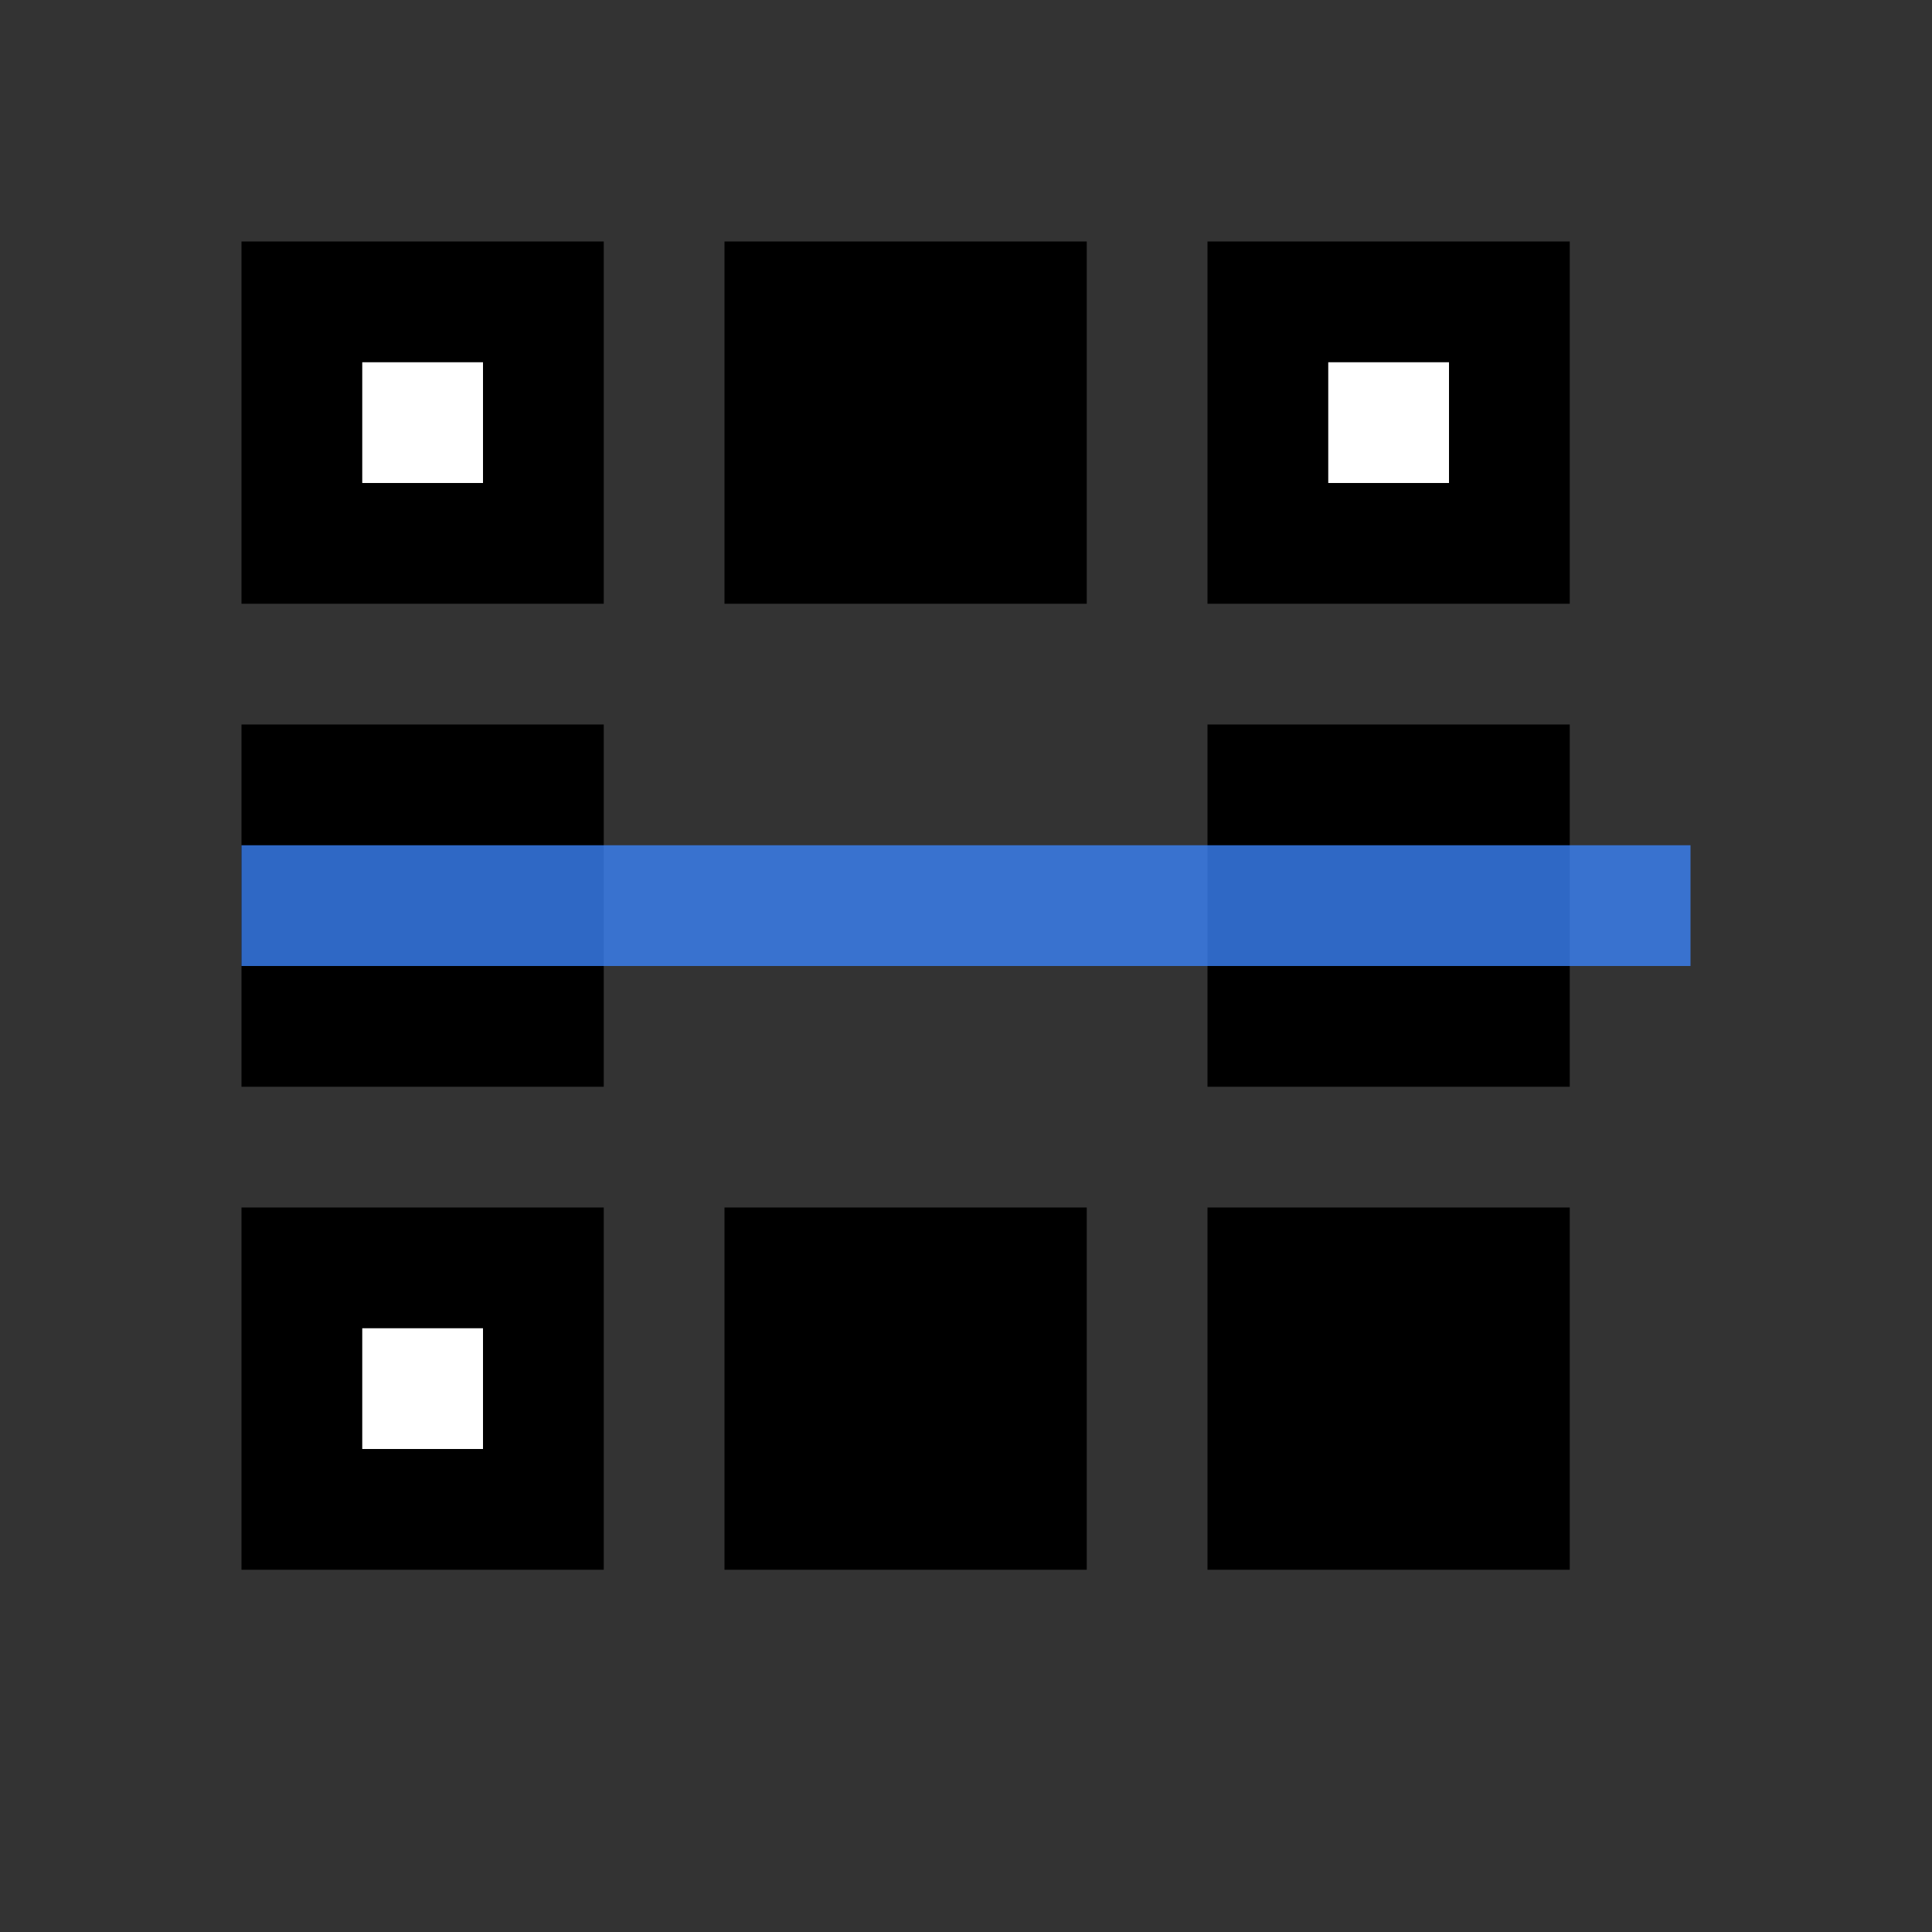
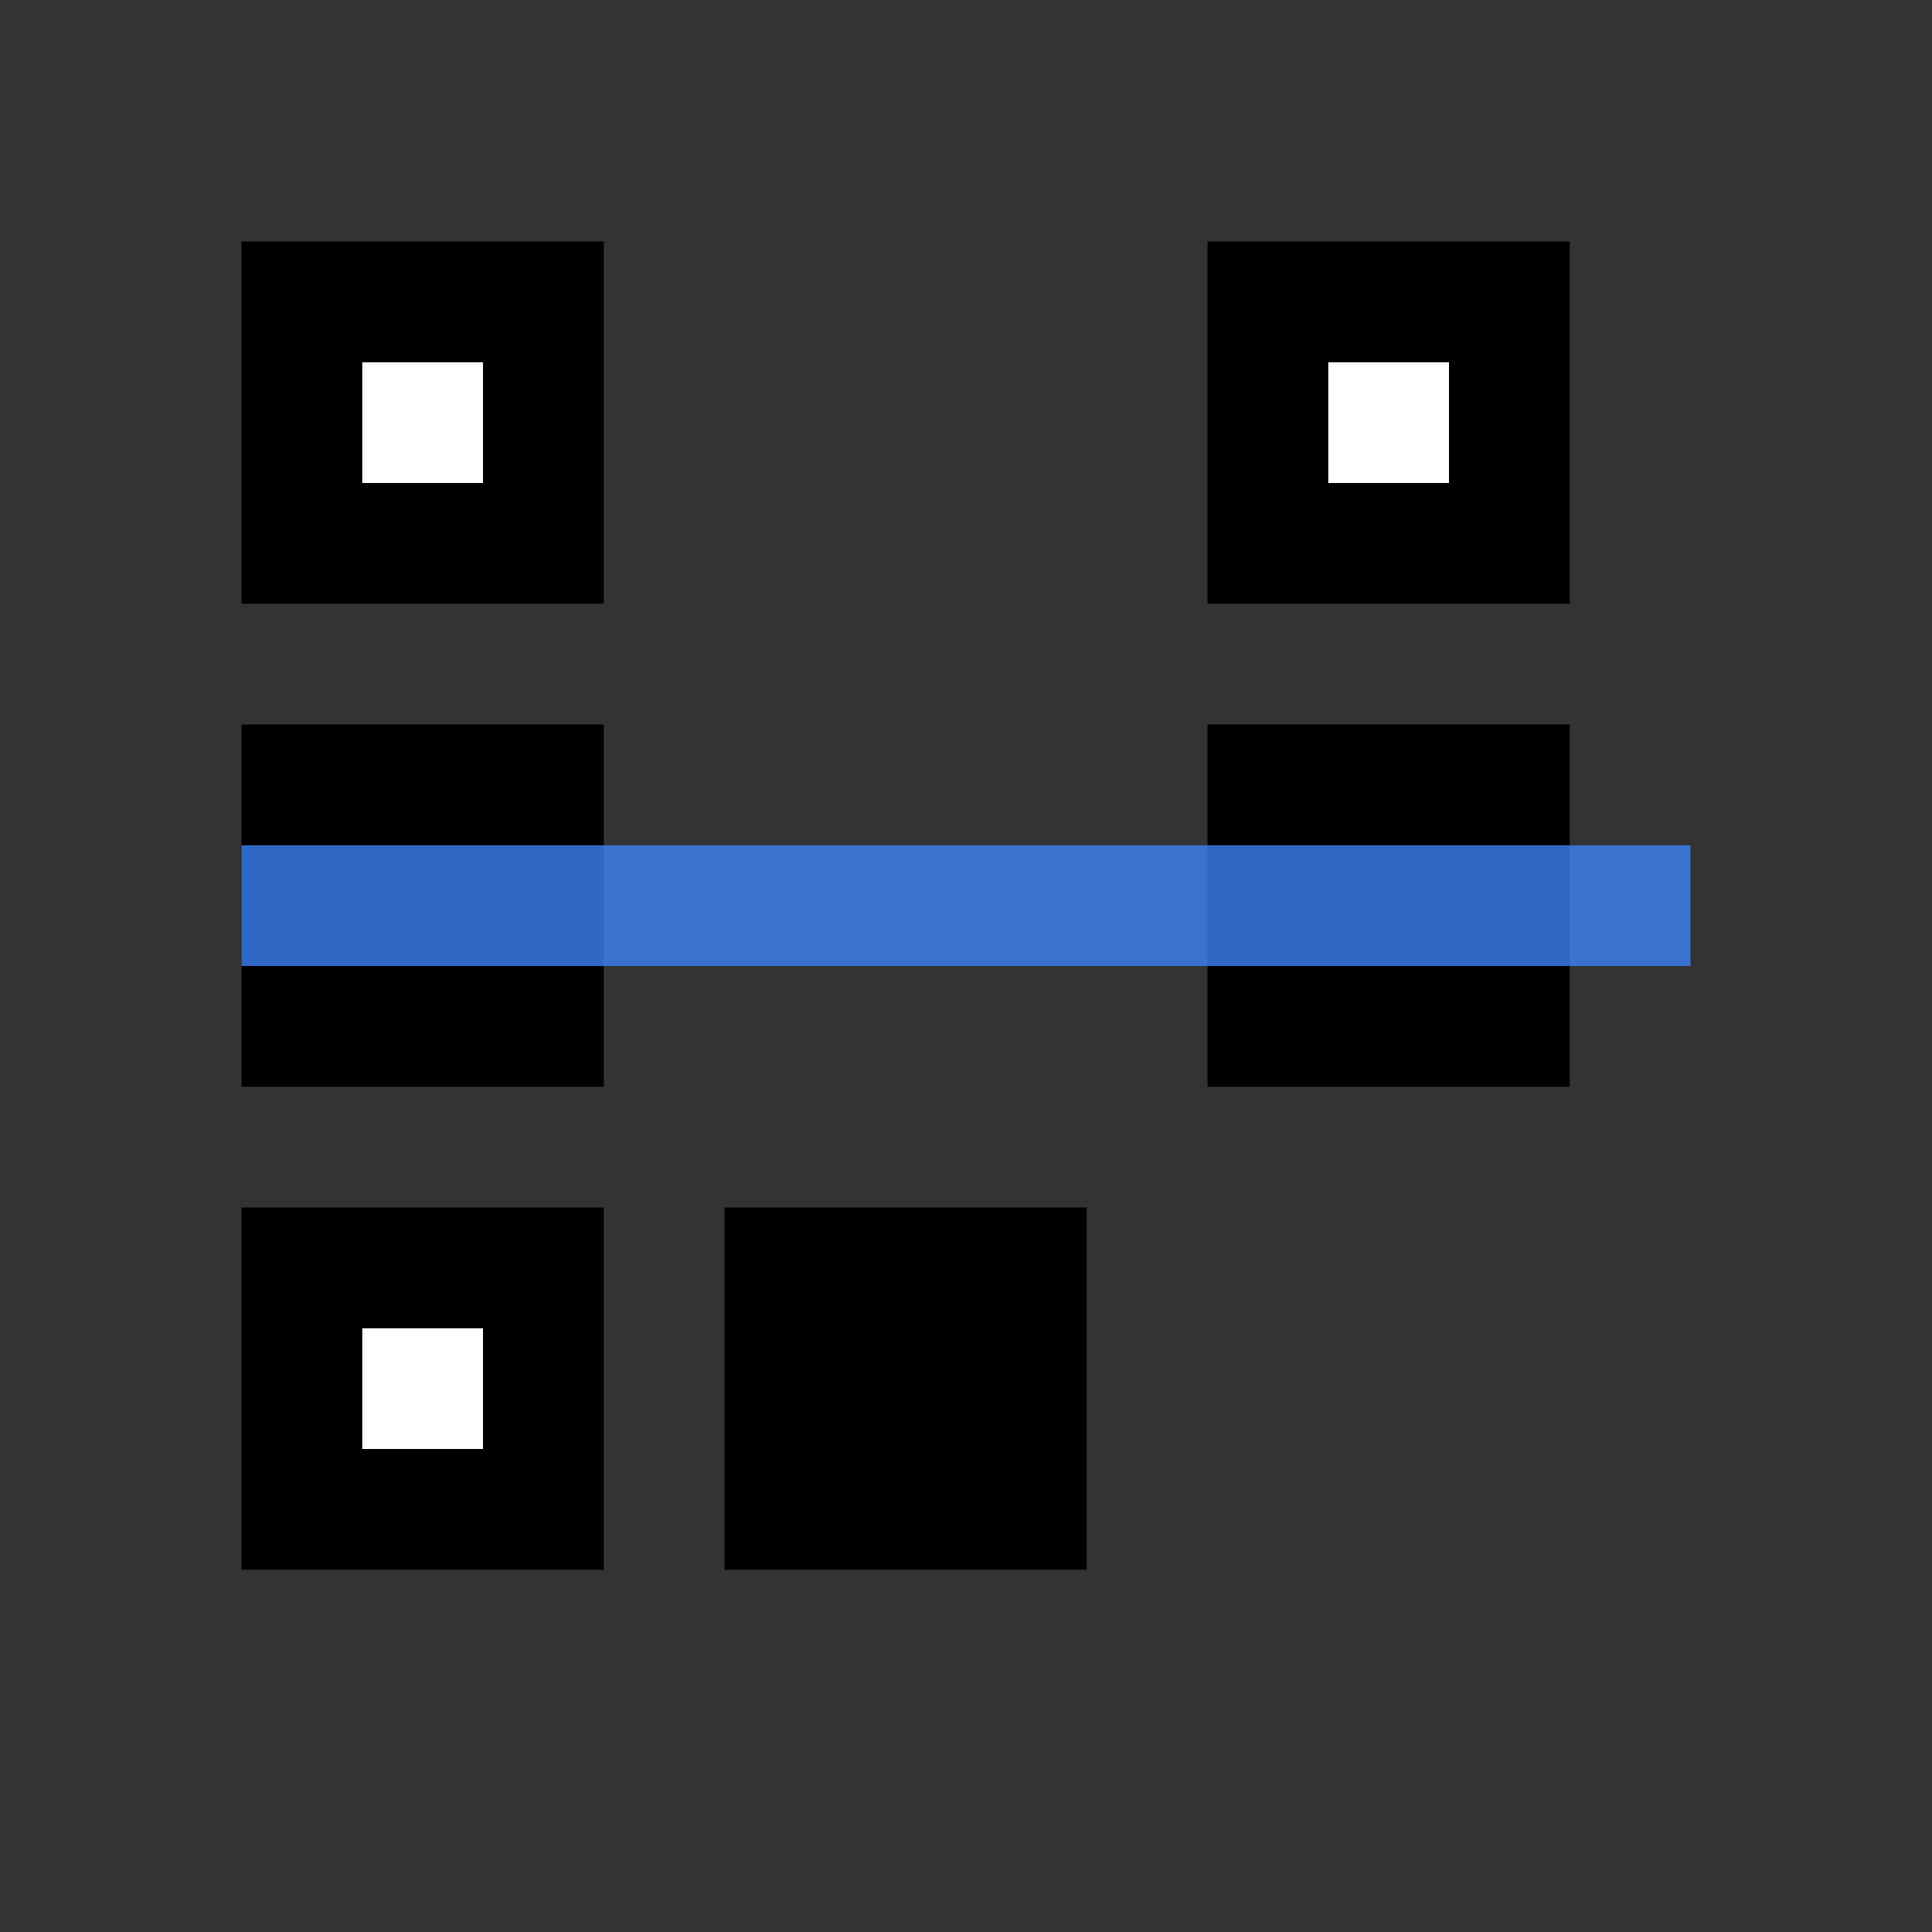
<svg xmlns="http://www.w3.org/2000/svg" viewBox="0 0 32 32" fill="none">
  <rect x="0" y="0" width="32" height="32" fill="#333333" stroke="none" />
  <rect x="4" y="4" width="6" height="6" fill="black" />
-   <rect x="12" y="4" width="6" height="6" fill="black" />
  <rect x="20" y="4" width="6" height="6" fill="black" />
  <rect x="4" y="12" width="6" height="6" fill="black" />
  <rect x="20" y="12" width="6" height="6" fill="black" />
  <rect x="4" y="20" width="6" height="6" fill="black" />
  <rect x="12" y="20" width="6" height="6" fill="black" />
-   <rect x="20" y="20" width="6" height="6" fill="black" />
  <rect x="4" y="14" width="24" height="2" fill="#3B82F6" opacity="0.8" />
  <rect x="6" y="6" width="2" height="2" fill="white" />
  <rect x="22" y="6" width="2" height="2" fill="white" />
  <rect x="6" y="22" width="2" height="2" fill="white" />
</svg>